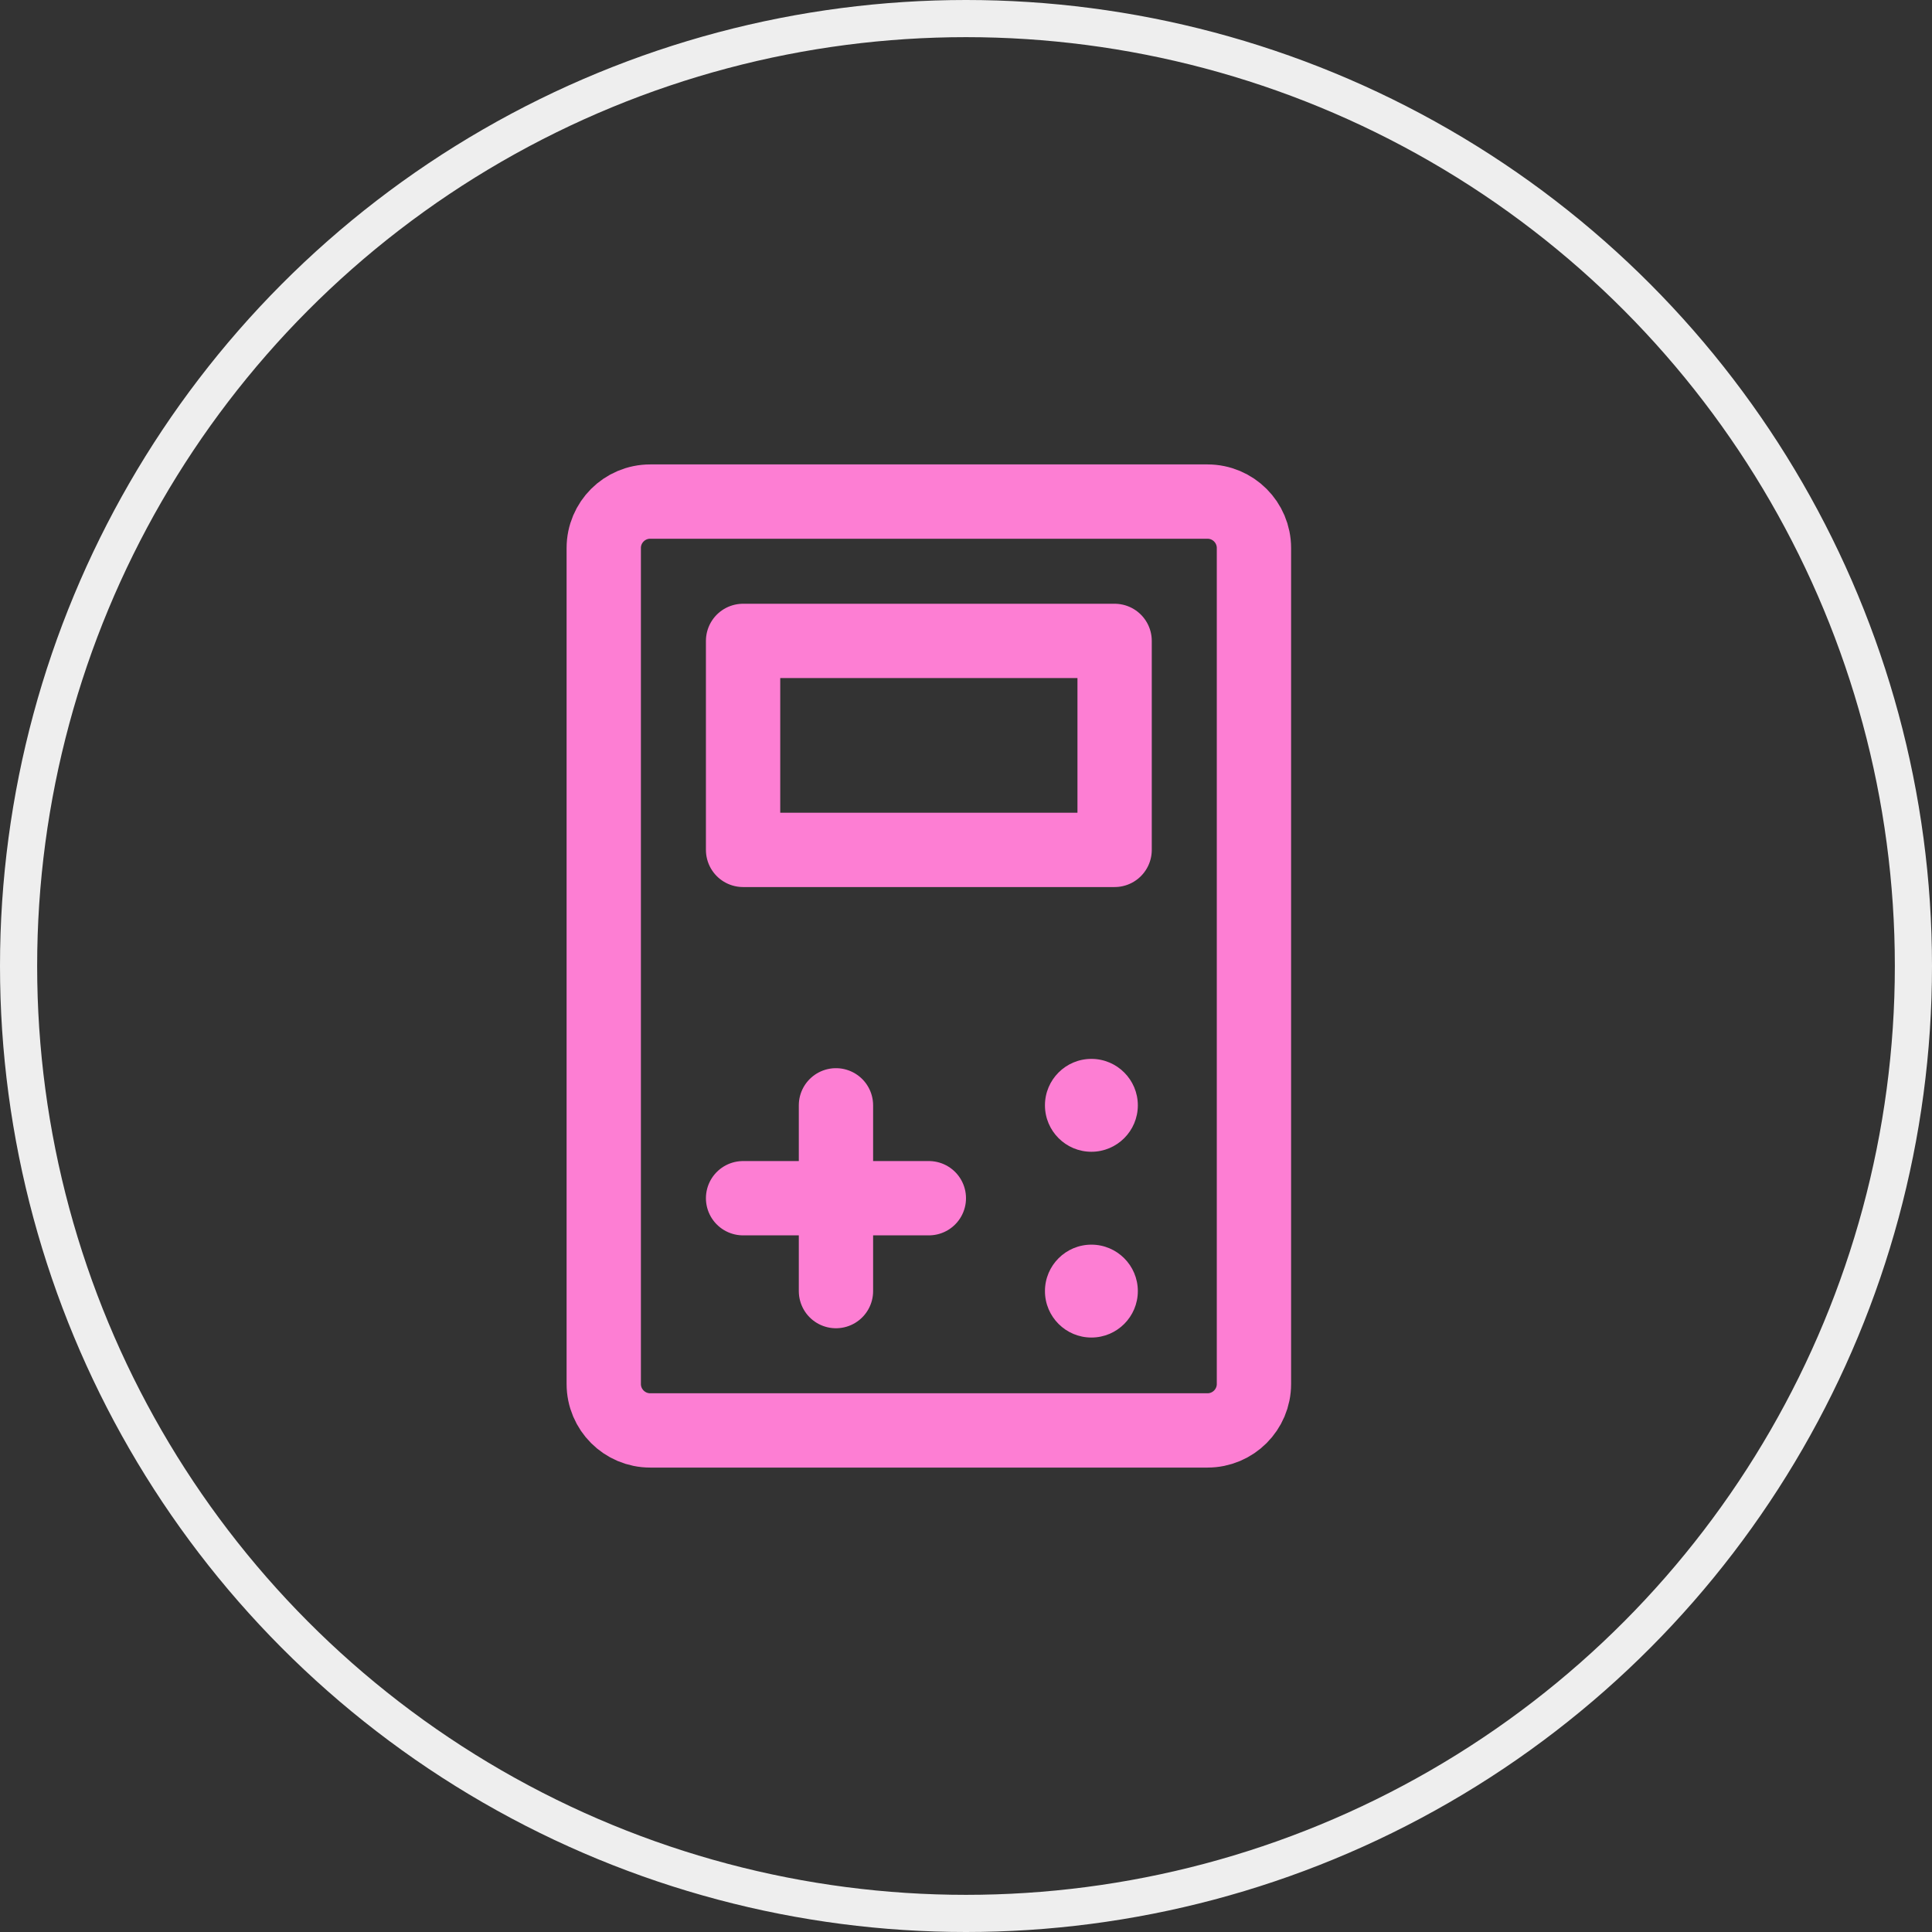
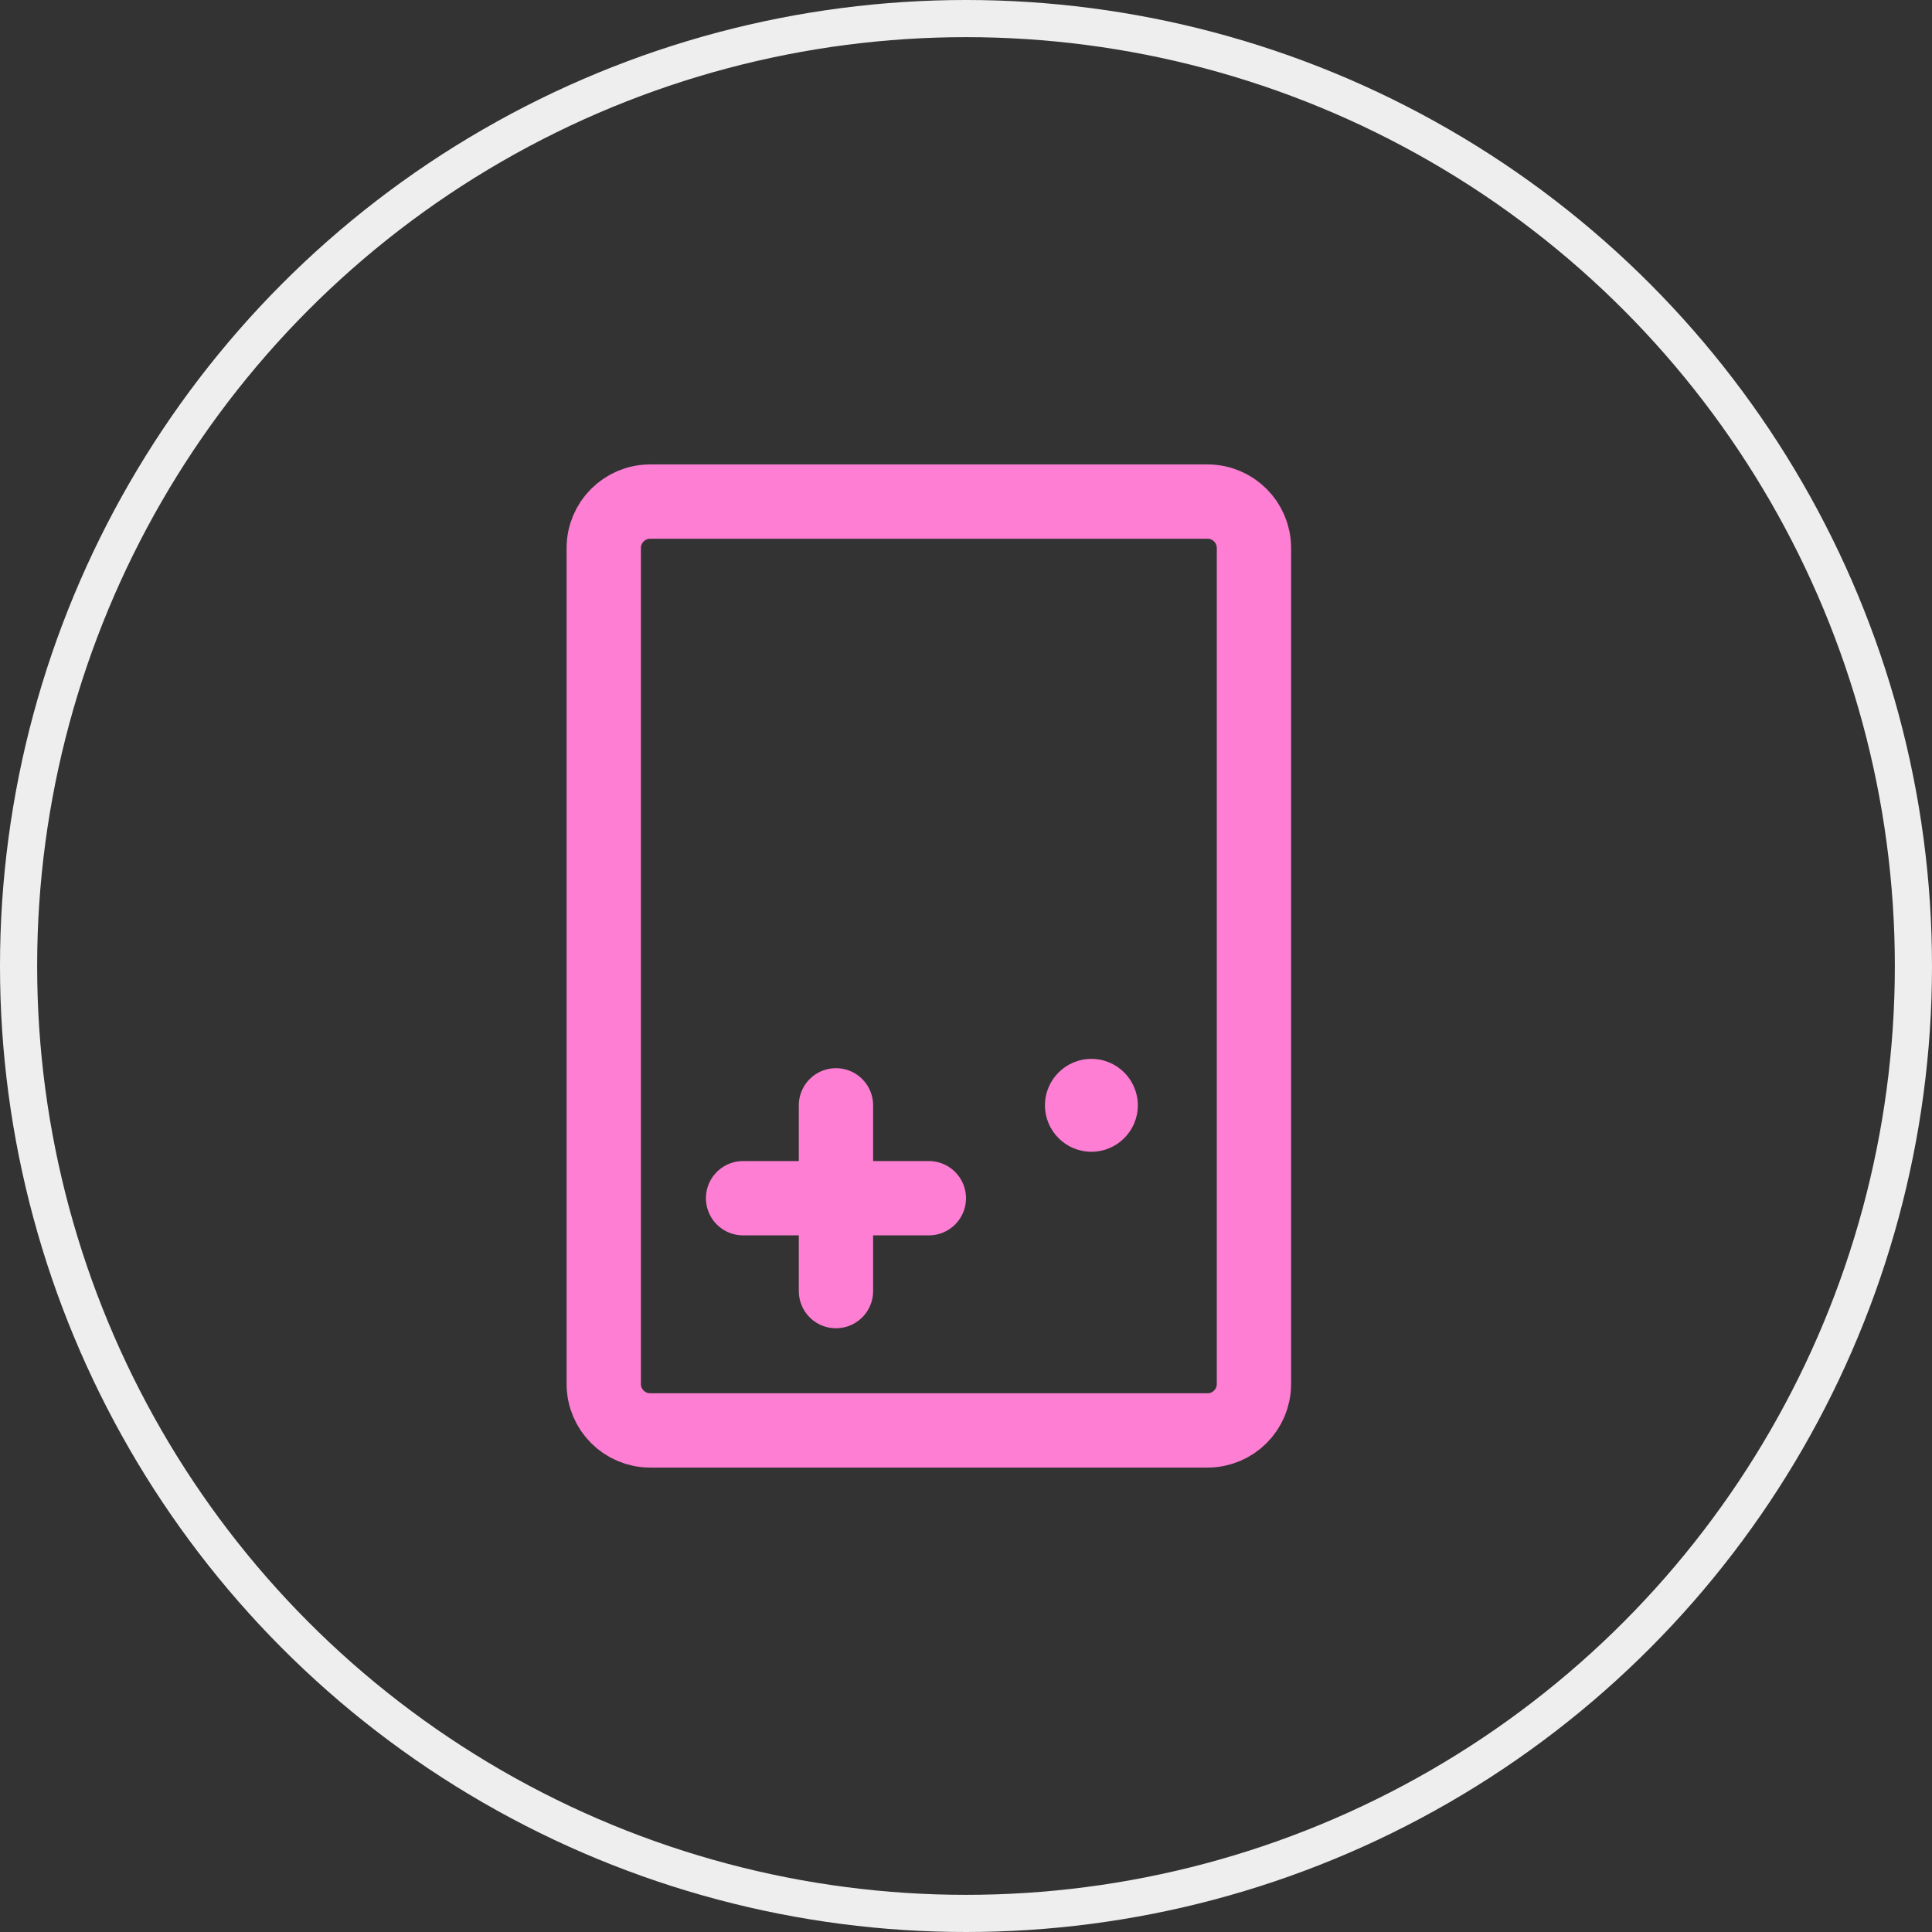
<svg xmlns="http://www.w3.org/2000/svg" width="52" height="52" viewBox="0 0 52 52" fill="none">
  <rect x="0" y="0" width="52" height="52" fill="#333333" stroke="none" />
  <circle cx="26" cy="26" r="25.5" stroke="#EEEEEE" />
  <path d="M32.5 13.5H17.5C16.81 13.5 16.25 14.06 16.25 14.75V37.25C16.25 37.94 16.81 38.5 17.5 38.5H32.5C33.19 38.5 33.75 37.94 33.75 37.25V14.75C33.75 14.06 33.19 13.5 32.5 13.5Z" stroke="#FD7ED3" stroke-width="2" />
  <path d="M20 32.25H25" stroke="#FD7ED3" stroke-width="2" stroke-linecap="round" stroke-linejoin="round" />
  <path d="M22.5 29.75V34.75" stroke="#FD7ED3" stroke-width="2" stroke-linecap="round" stroke-linejoin="round" />
-   <path d="M30 17.25H20V22.875H30V17.25Z" stroke="#FD7ED3" stroke-width="2" stroke-linejoin="round" />
  <path d="M29.375 31C30.065 31 30.625 30.44 30.625 29.75C30.625 29.06 30.065 28.5 29.375 28.5C28.685 28.5 28.125 29.06 28.125 29.75C28.125 30.44 28.685 31 29.375 31Z" fill="#FD7ED3" />
-   <path d="M29.375 36C30.065 36 30.625 35.44 30.625 34.75C30.625 34.06 30.065 33.5 29.375 33.5C28.685 33.5 28.125 34.06 28.125 34.75C28.125 35.44 28.685 36 29.375 36Z" fill="#FD7ED3" />
</svg>